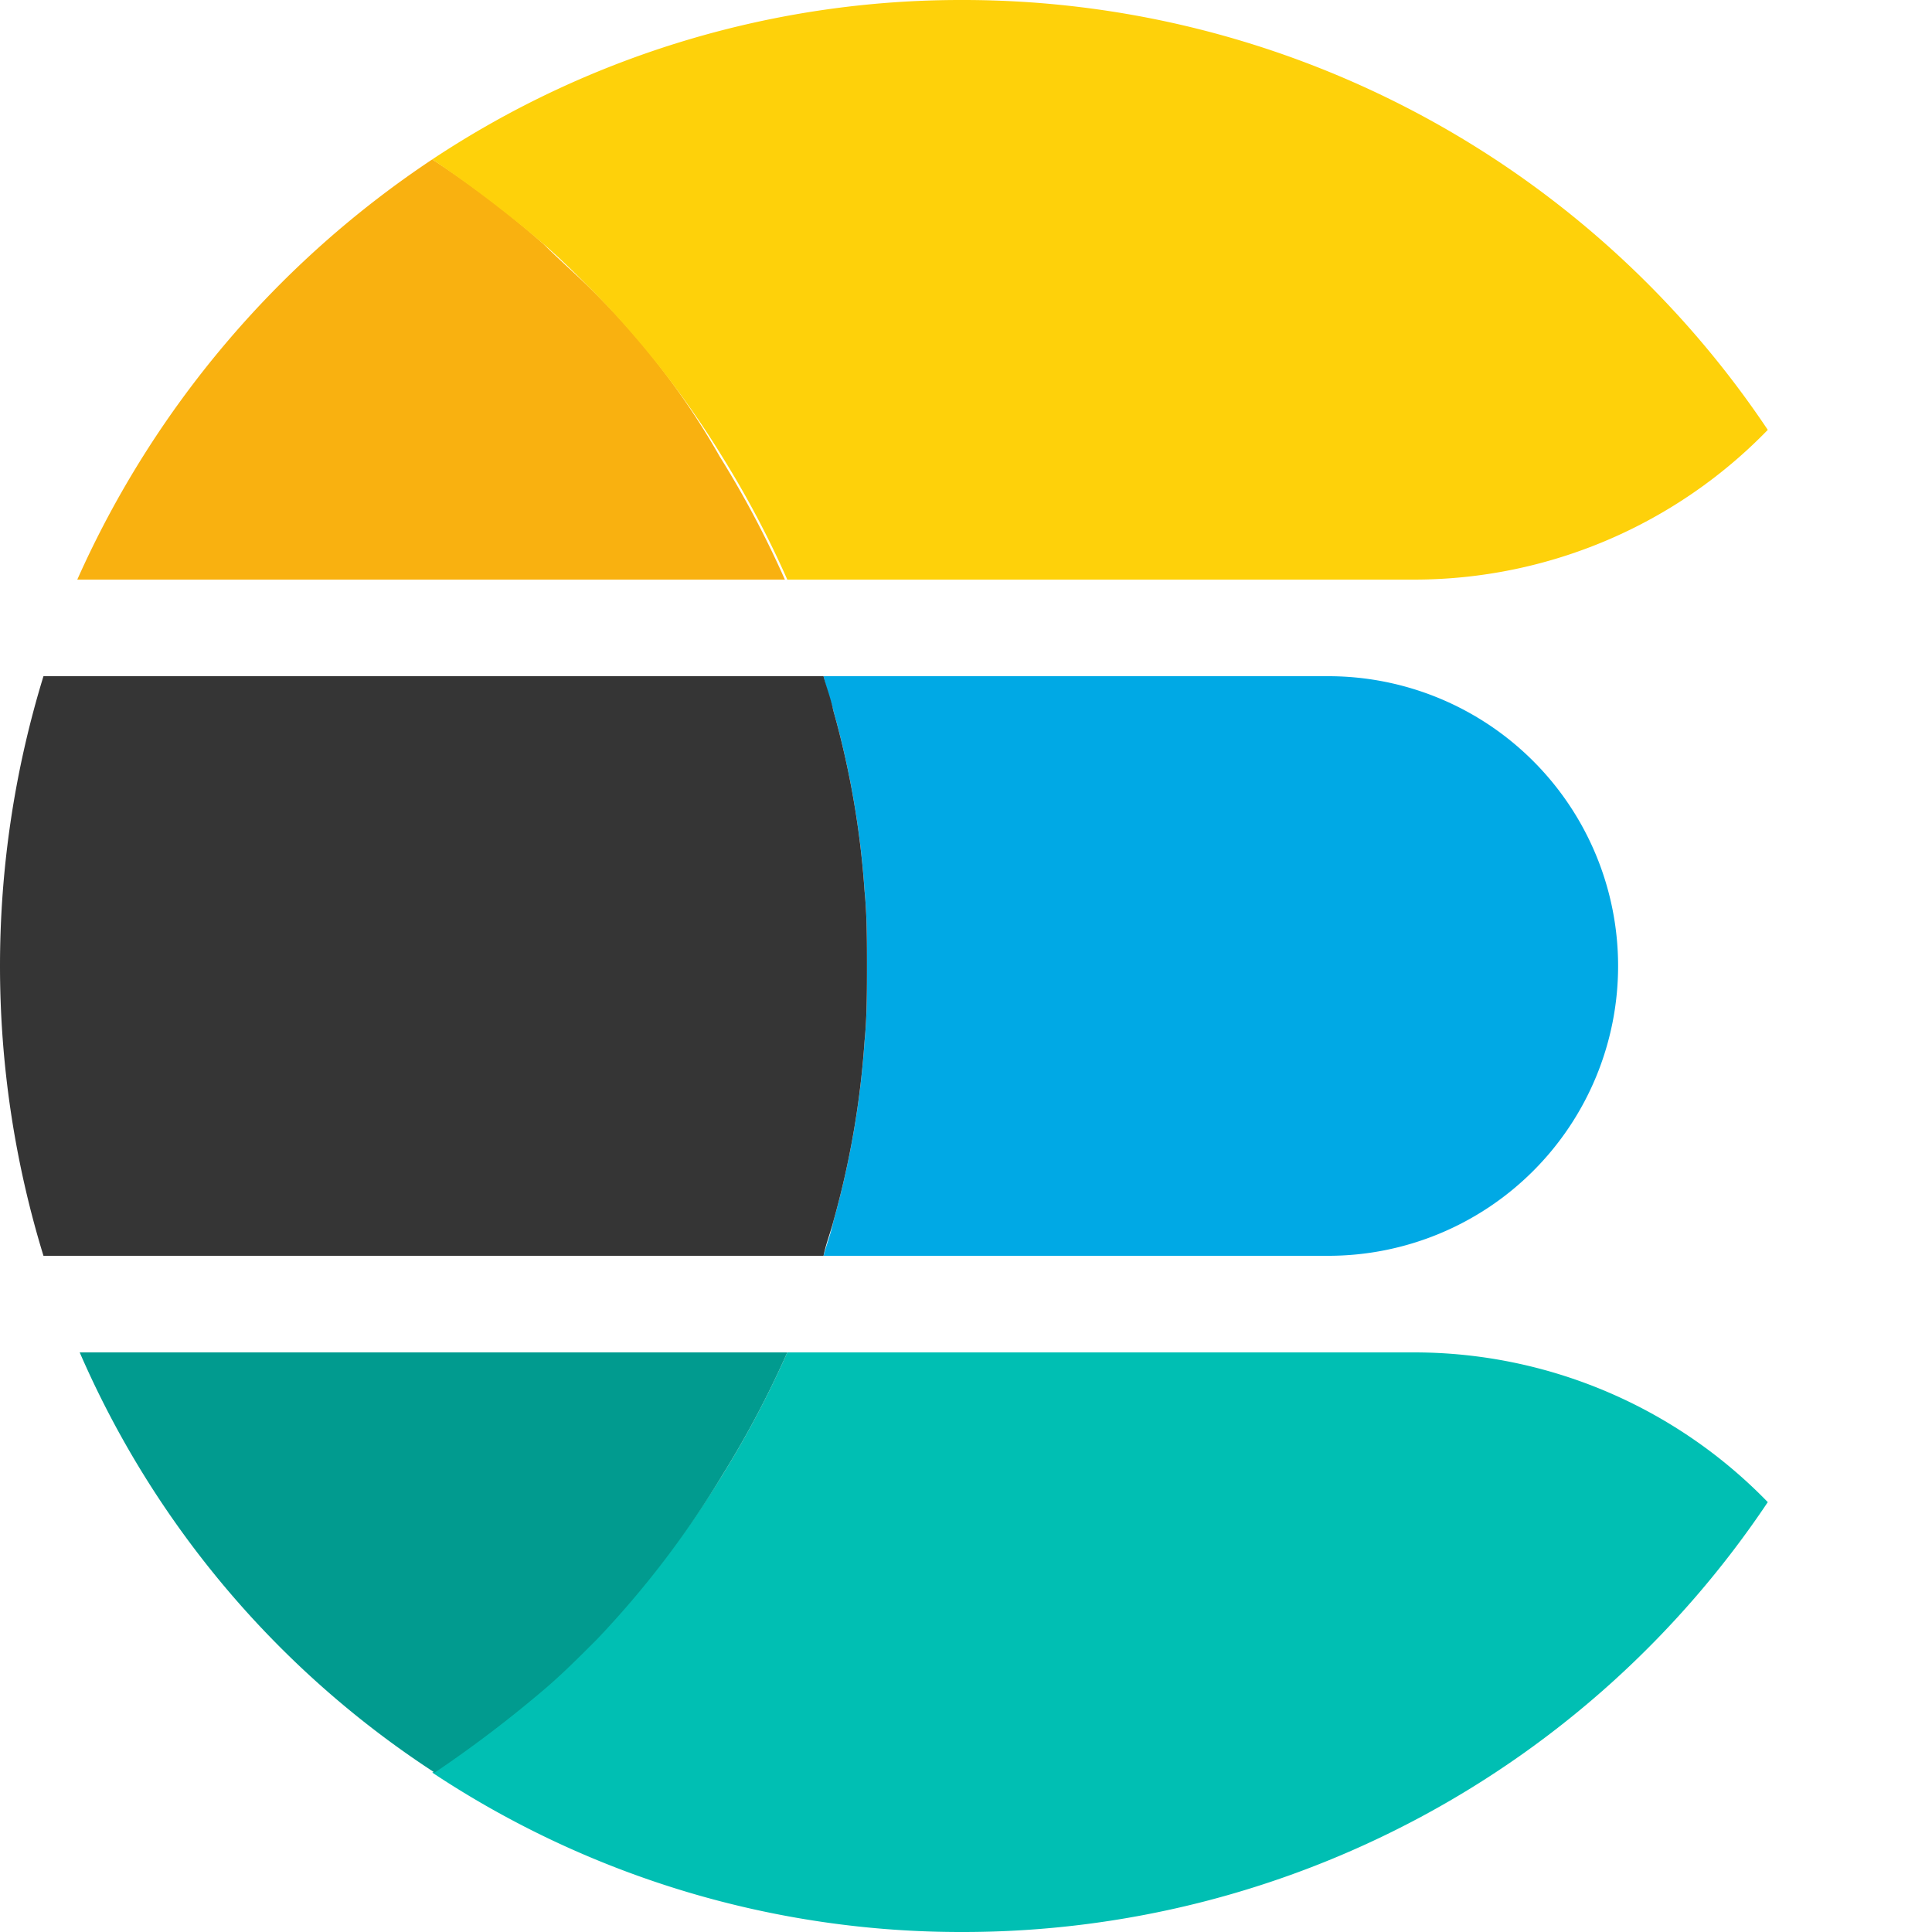
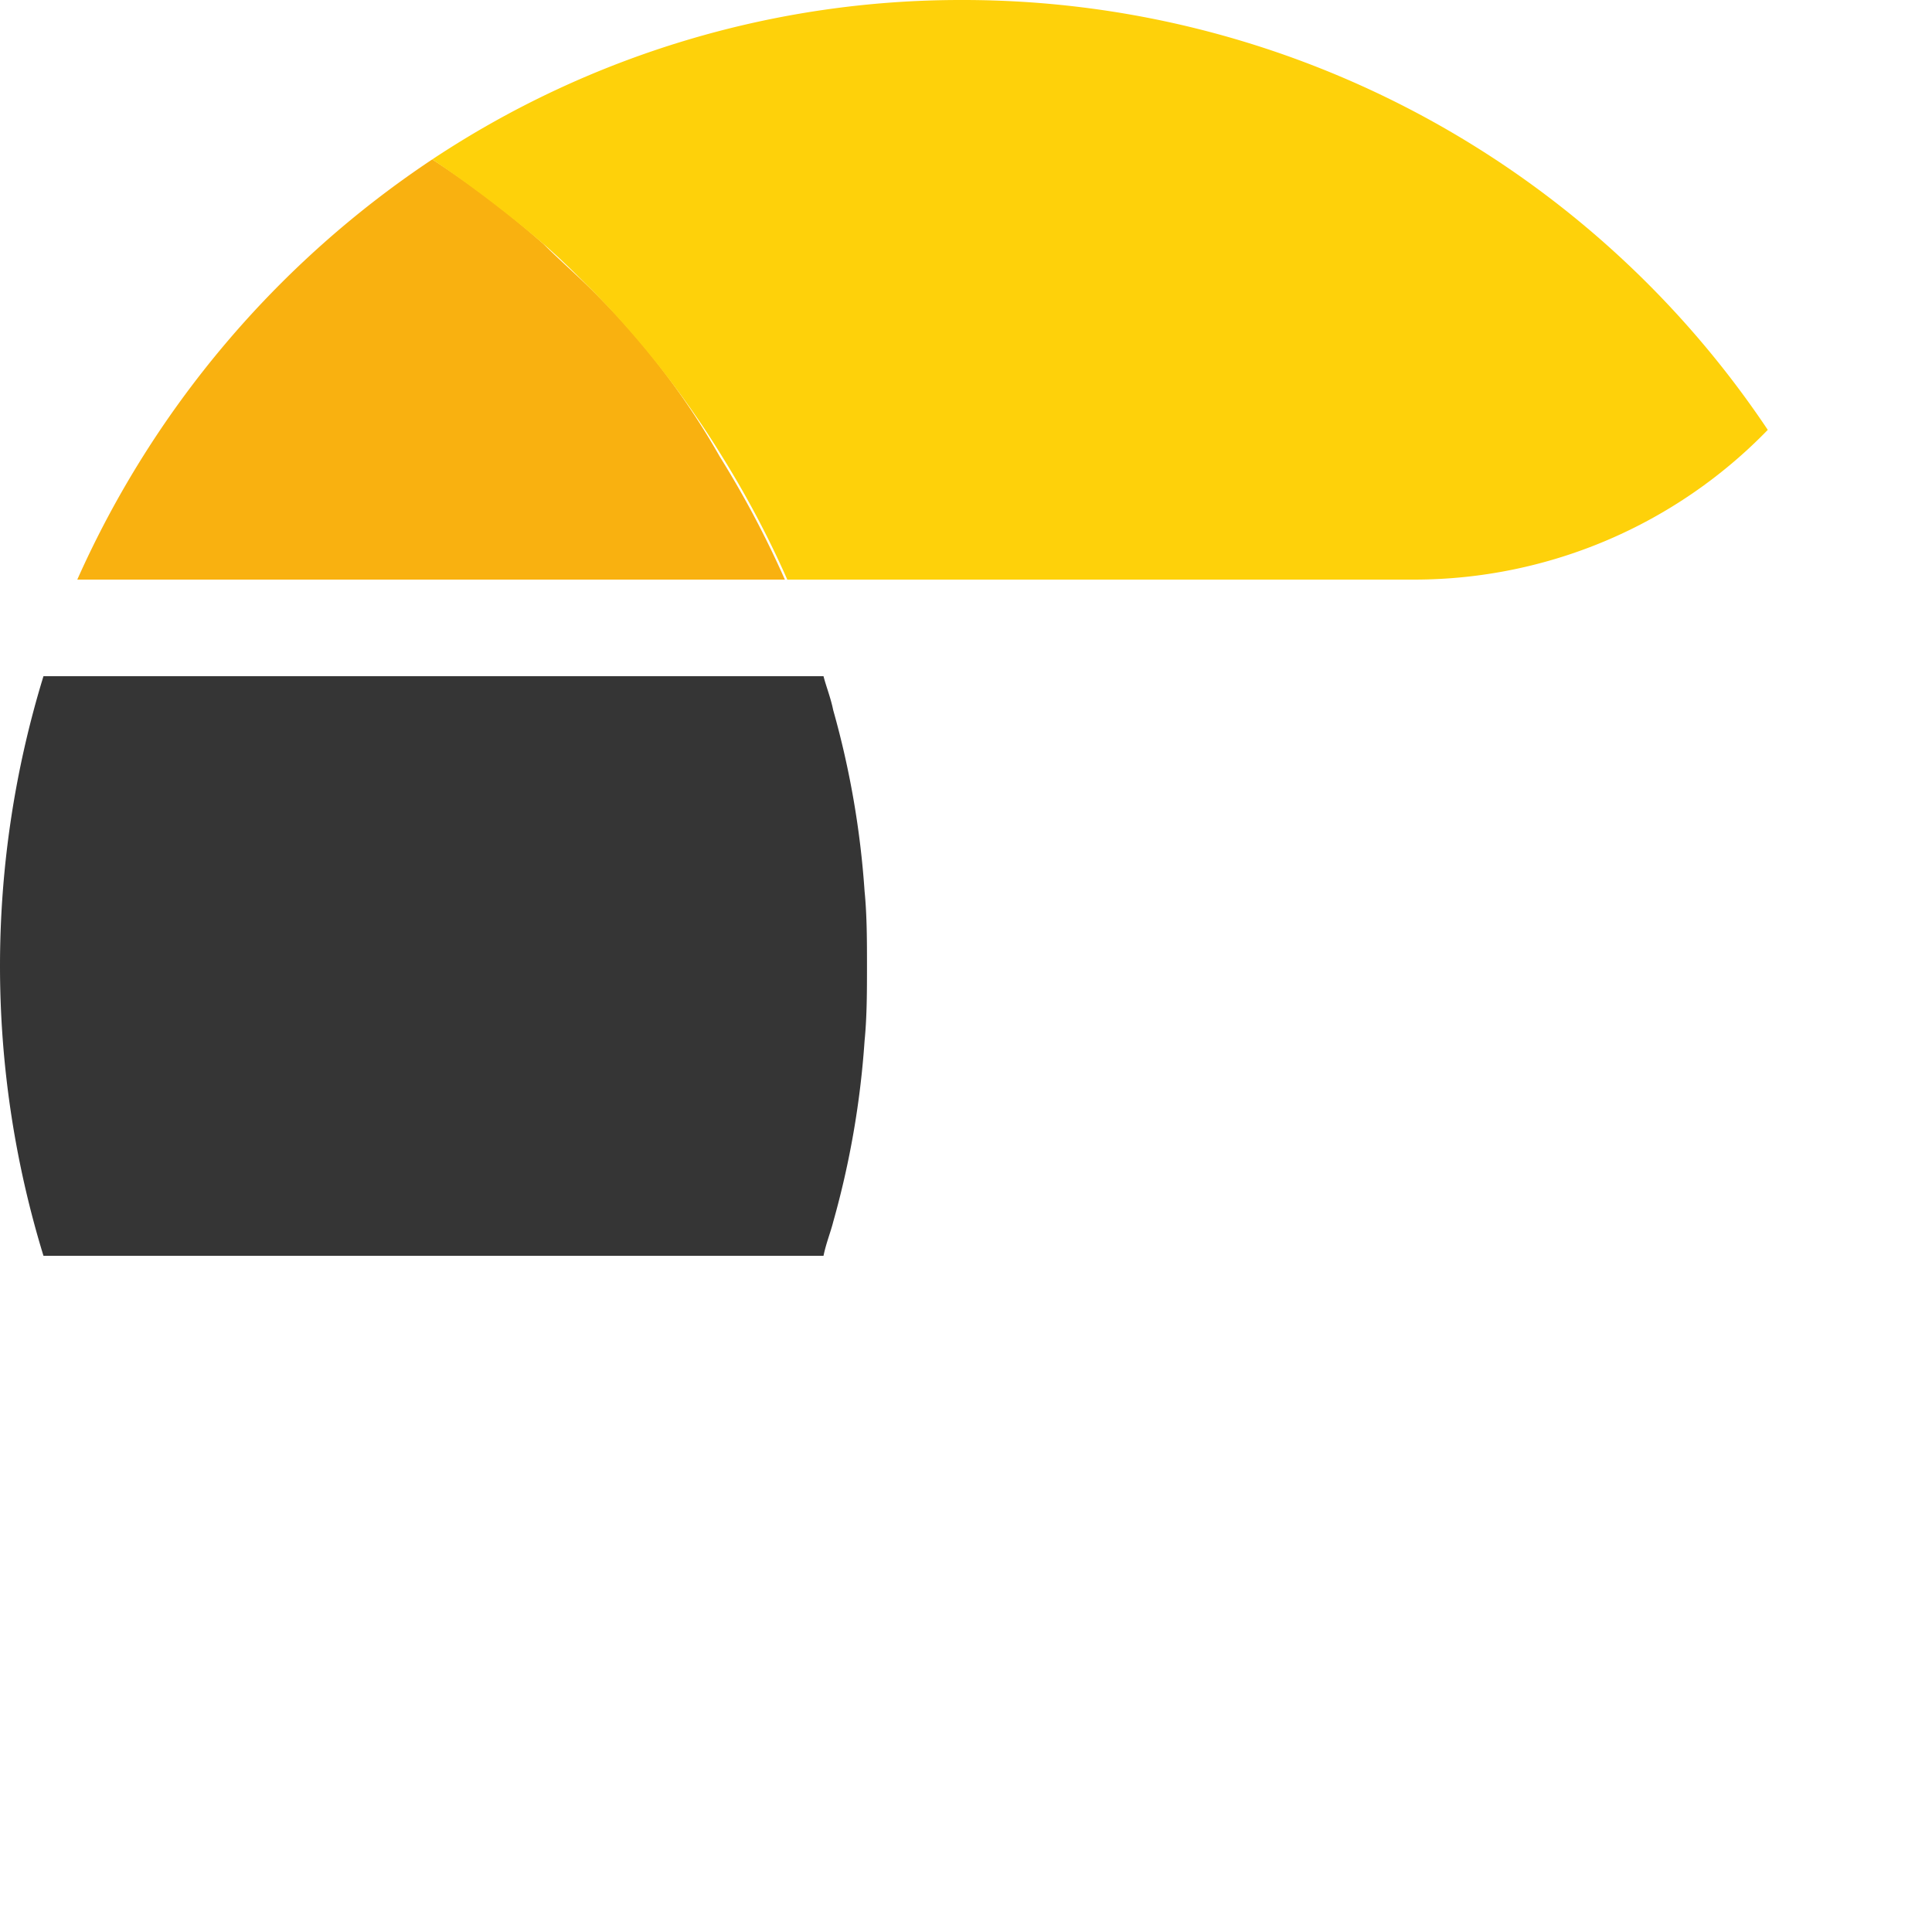
<svg xmlns="http://www.w3.org/2000/svg" width="40" height="40" viewBox="0 0 40 40">
  <defs>
    <clipPath id="clip-path">
      <rect id="Rectangle_62303" data-name="Rectangle 62303" width="40" height="40" transform="translate(658 5694)" fill="#ebebeb" />
    </clipPath>
  </defs>
  <g id="Elastics_Search_" data-name="Elastics Search " transform="translate(-658 -5694)" clip-path="url(#clip-path)">
    <g id="Group_236054" data-name="Group 236054" transform="translate(-305 -609)">
-       <path id="Path_146241" data-name="Path 146241" d="M131.35,115.5H120.9c.05.25.15.5.2.7a18.379,18.379,0,0,1,.65,3.75c.05.5.05,1.05.05,1.55s0,1.05-.05,1.55a18.378,18.378,0,0,1-.65,3.75c-.05.25-.15.5-.2.7h10.45a6,6,0,0,0,0-12Z" transform="translate(859.151 6201.5)" fill="#00a9e5" />
      <path id="Path_146242" data-name="Path 146242" d="M104.7,123.05c.05-.5.05-1.05.05-1.55s0-1.05-.05-1.55a18.378,18.378,0,0,0-.65-3.75c-.05-.25-.15-.5-.2-.7H87.7a20.45,20.45,0,0,0,0,12h16.15c.05-.25.15-.5.2-.7A18.378,18.378,0,0,0,104.7,123.05Z" transform="translate(876.2 6201.5)" fill="#353535" />
-       <path id="Path_146243" data-name="Path 146243" d="M125.05,143.5h-13a20.555,20.555,0,0,1-1.35,2.55,19.41,19.41,0,0,1-2.65,3.4c-.35.35-.7.65-1.05,1a19.9,19.9,0,0,1-2.3,1.75,19.788,19.788,0,0,0,11,3.3,20.043,20.043,0,0,0,16.65-8.9A10.2,10.2,0,0,0,125.05,143.5Z" transform="translate(867.25 6187.5)" fill="#00bfb3" />
-       <path id="Path_146244" data-name="Path 146244" d="M103.4,146.05a20.552,20.552,0,0,0,1.35-2.55H90.1a19.771,19.771,0,0,0,7.35,8.7,25.367,25.367,0,0,0,2.3-1.75c.35-.3.7-.65,1.05-1A19.707,19.707,0,0,0,103.4,146.05Z" transform="translate(874.55 6187.5)" fill="#019b8f" />
      <path id="Path_146245" data-name="Path 146245" d="M100.7,96.85c-.35-.35-.7-.65-1.05-1a19.892,19.892,0,0,0-2.3-1.75A20.441,20.441,0,0,0,90,102.8h14.65a20.553,20.553,0,0,0-1.35-2.55A15.724,15.724,0,0,0,100.7,96.85Z" transform="translate(874.6 6212.2)" fill="#f9b110" />
      <path id="Path_146246" data-name="Path 146246" d="M115.7,87.5a19.787,19.787,0,0,0-11,3.3,25.366,25.366,0,0,1,2.3,1.75c.35.3.7.65,1.05,1a19.409,19.409,0,0,1,2.65,3.4,20.554,20.554,0,0,1,1.35,2.55h13a10.2,10.2,0,0,0,7.3-3.1A20.043,20.043,0,0,0,115.7,87.5Z" transform="translate(867.25 6215.5)" fill="#fed10a" />
    </g>
  </g>
</svg>